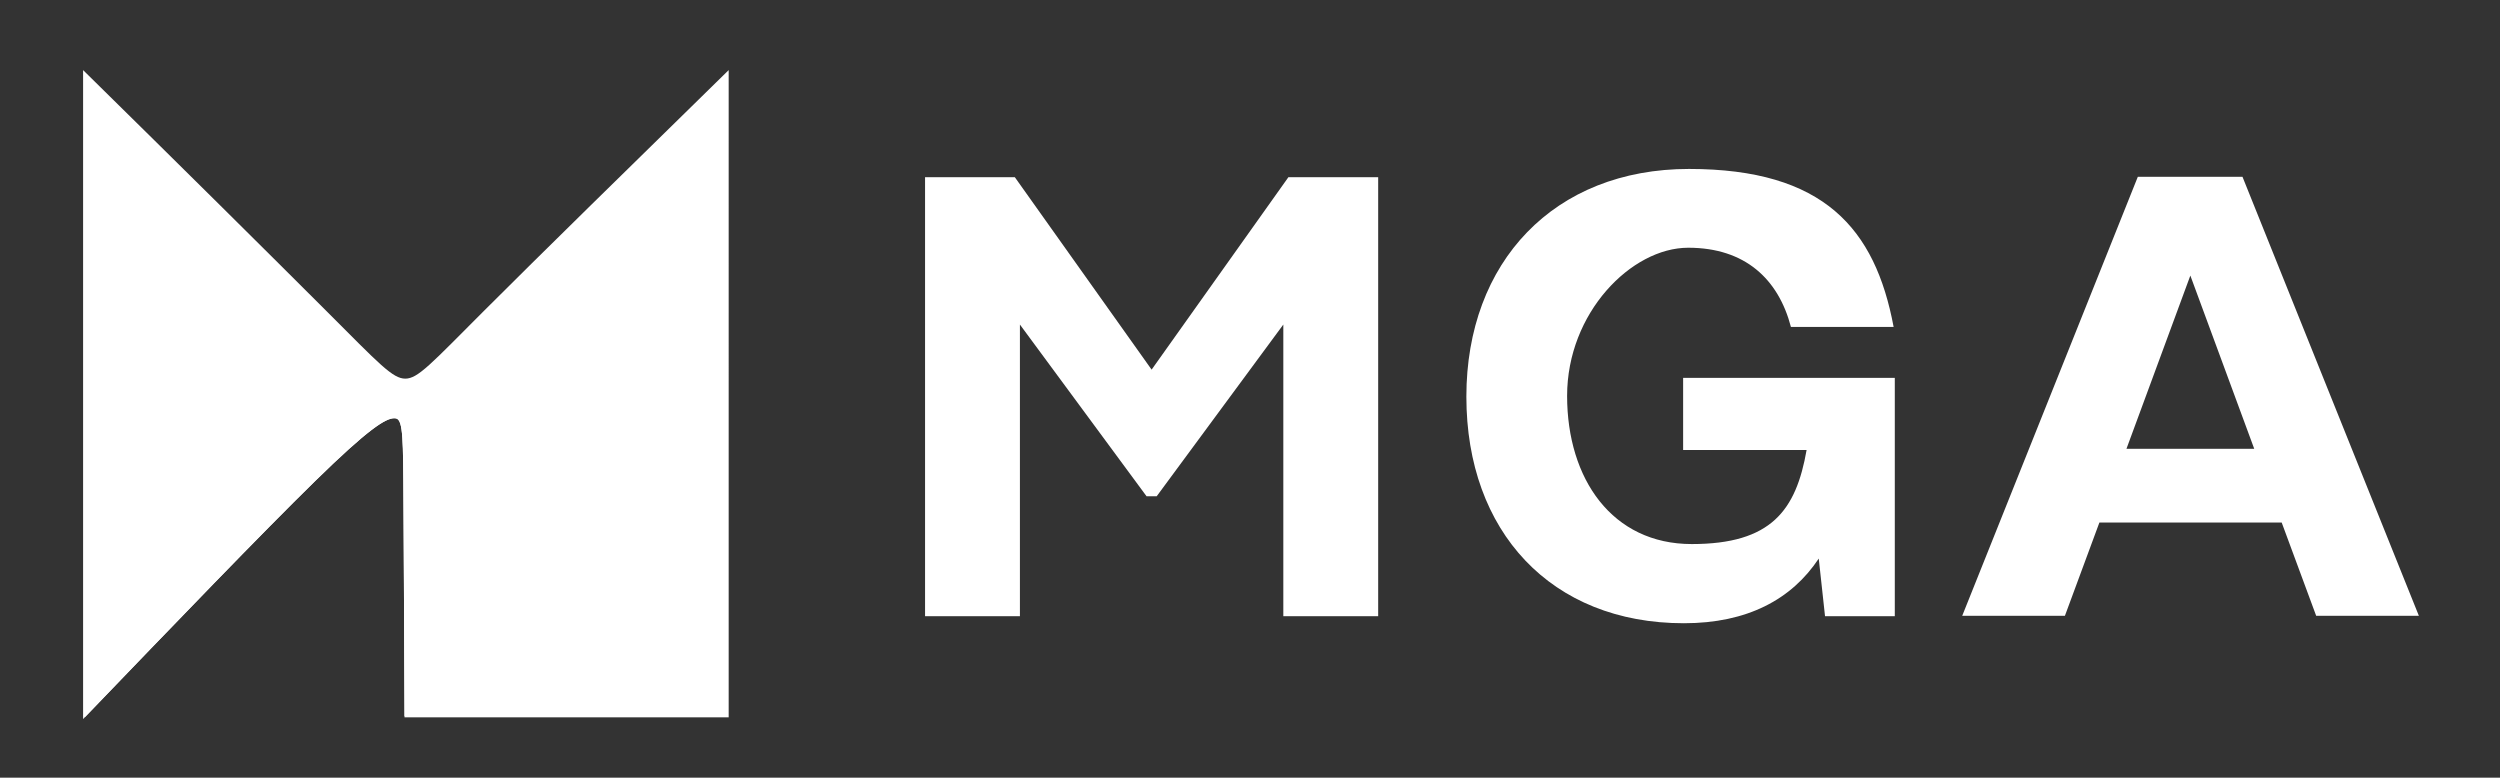
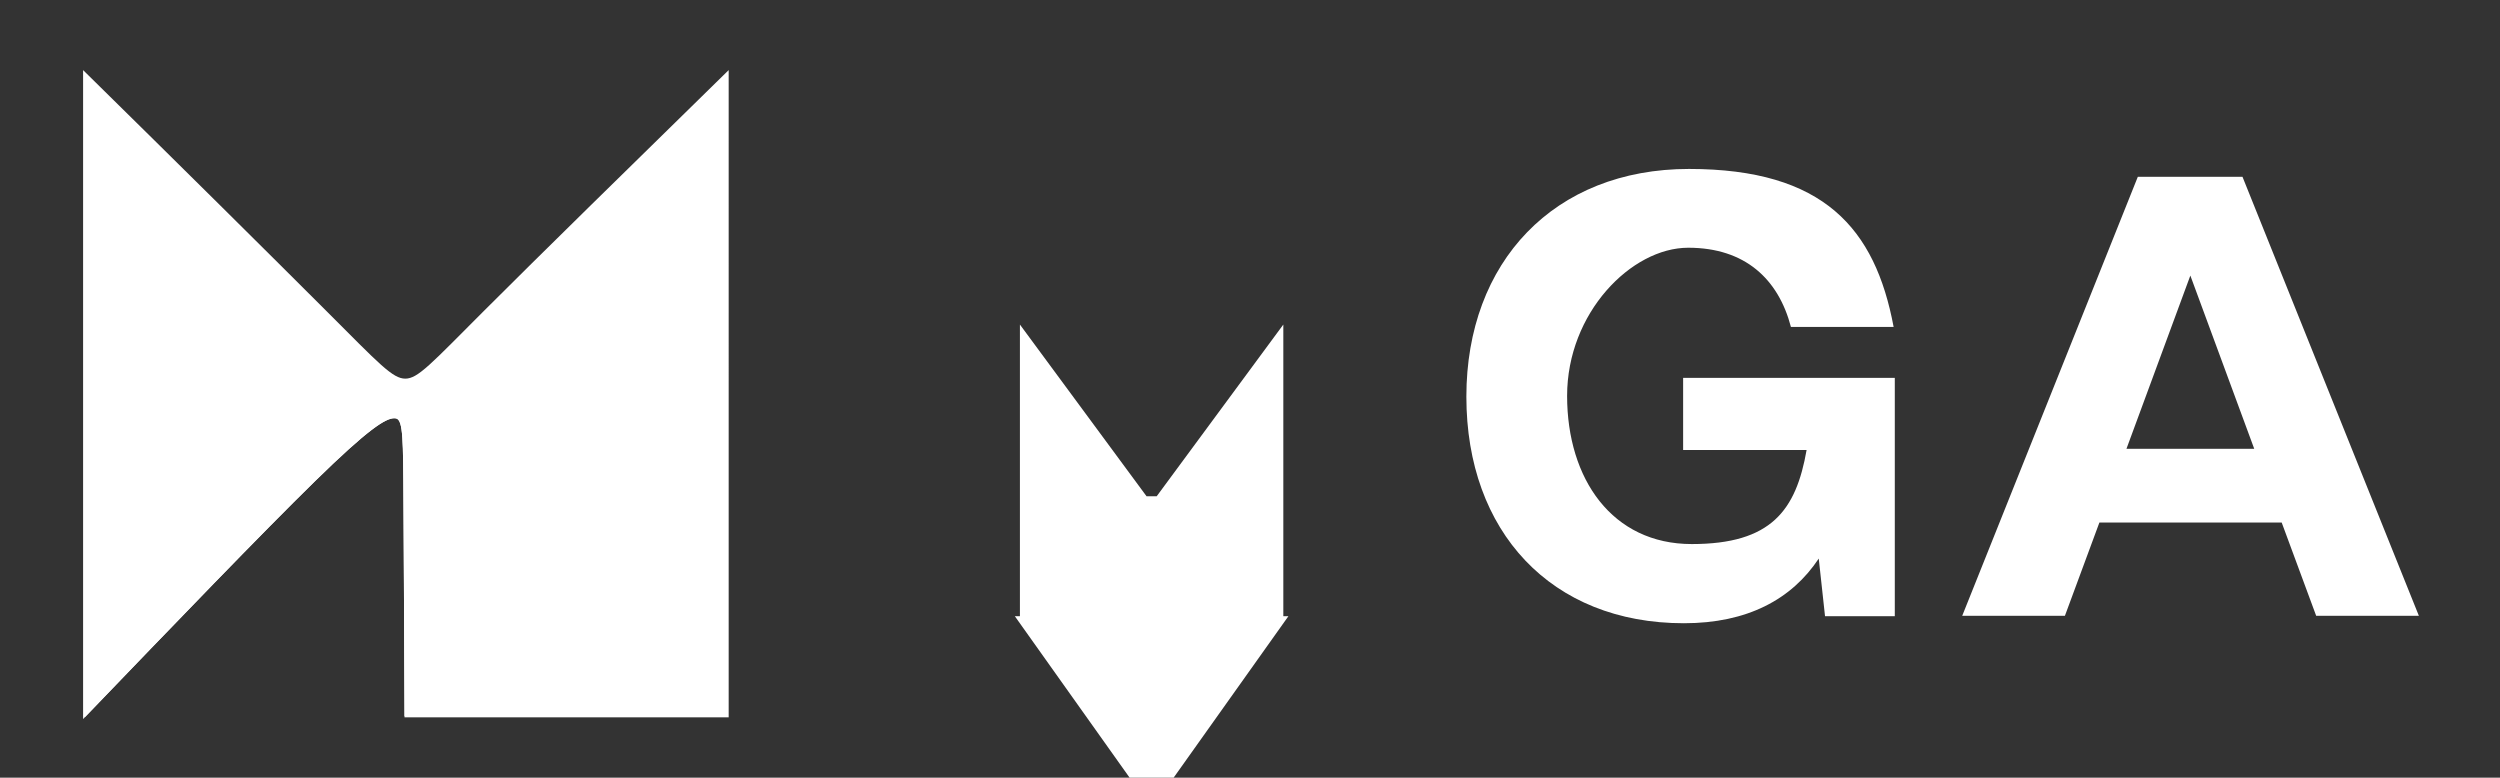
<svg xmlns="http://www.w3.org/2000/svg" id="Layer_1" baseProfile="tiny" version="1.2" viewBox="0 0 637.8 198.4">
  <rect x="0" y="0" width="637.8" height="198.4" fill="#333333" stroke="none" />
  <g id="_1471649618304">
    <g>
      <path d="M21.5,182.7c22.6-23.5,45.2-47,58.7-60.2,13.5-13.2,18-16.1,20.4-16.1,2.3,0,2.5,2.9,2.6,16.1.1,13.2.2,36.7.3,60.2" fill="none" stroke="#fff" stroke-miterlimit="10" stroke-width=".6" />
      <path d="M21.5,182.7c22.6-23.5,45.2-47,58.7-60.2,13.5-13.2,18-16.1,20.4-16.1,2.3,0,2.5,2.9,2.6,16.1.1,13.2.2,36.7.3,60.2h82.1V18.6c-24,23.5-48.1,47.1-61.8,60.8-13.7,13.7-17,17.5-20.4,17.5s-6.8-3.8-20.5-17.5S45.4,42.1,21.5,18.6v164.1h0Z" fill="#fff" fill-rule="evenodd" stroke="#fff" stroke-miterlimit="10" stroke-width=".6" />
-       <path d="" fill="none" />
    </g>
  </g>
  <g>
-     <path d="M351.6,45.2v112h-24.2v-74.4l-32.3,43.8h-2.6l-32.3-43.8v74.4h-24.2V45.2h22.9l34.9,49.1,34.9-49.1h22.9Z" fill="#fff" />
+     <path d="M351.6,45.2v112h-24.2v-74.4l-32.3,43.8h-2.6l-32.3-43.8v74.4h-24.2h22.9l34.9,49.1,34.9-49.1h22.9Z" fill="#fff" />
    <path d="M483.4,96.4v60.8h-17.8l-1.6-14.7c-6.9,10.4-18.2,16.5-34.4,16.5-33.9,0-55.5-23.4-55.5-57.8s22.4-58.1,56.8-58.1,47.5,15.2,52.2,40.3h-26.2c-3.2-12.2-11.7-20.2-26.2-20.2s-30.9,16.6-30.9,37.8,11.5,37.8,31.8,37.8,26.6-8.6,29.3-24h-31.5v-18.4h54.1Z" fill="#fff" />
    <path d="M582,133.3h-46.4l-8.8,23.8h-26.2l44.8-112h26.7l45,112h-26.2l-8.8-23.8ZM575.1,114.5l-16.3-44.2-16.3,44.2h32.6Z" fill="#fff" />
  </g>
</svg>